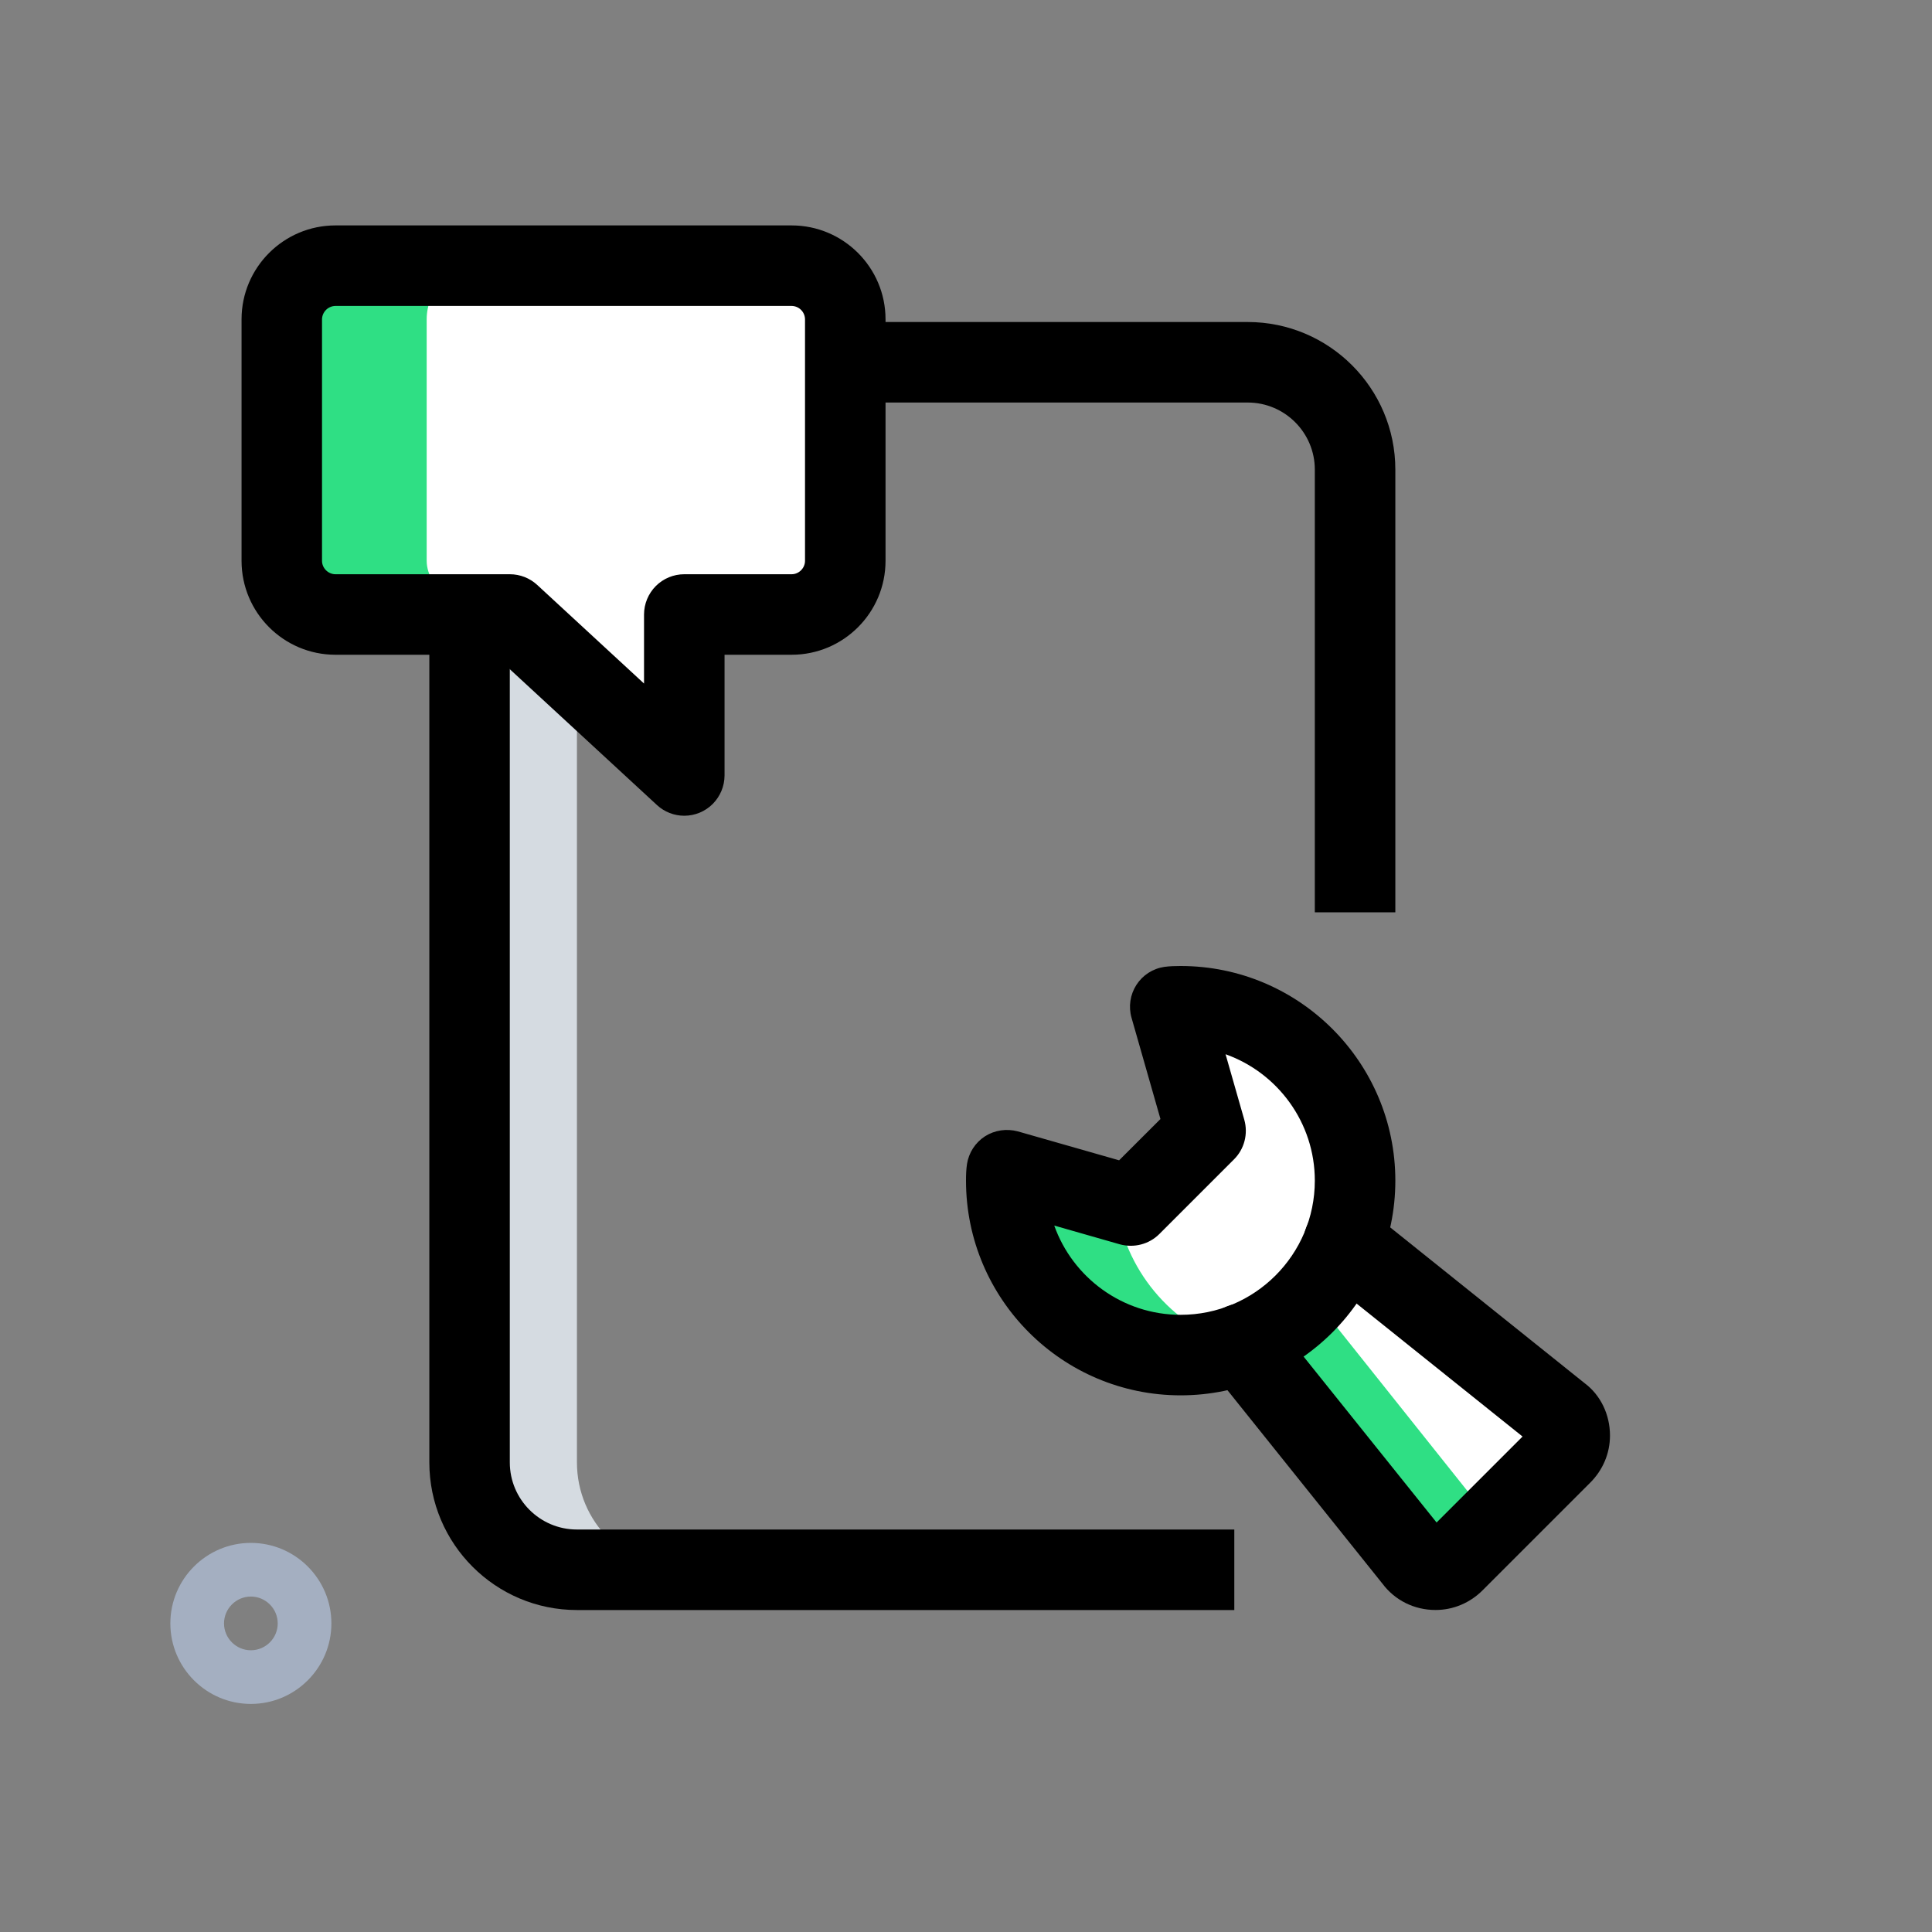
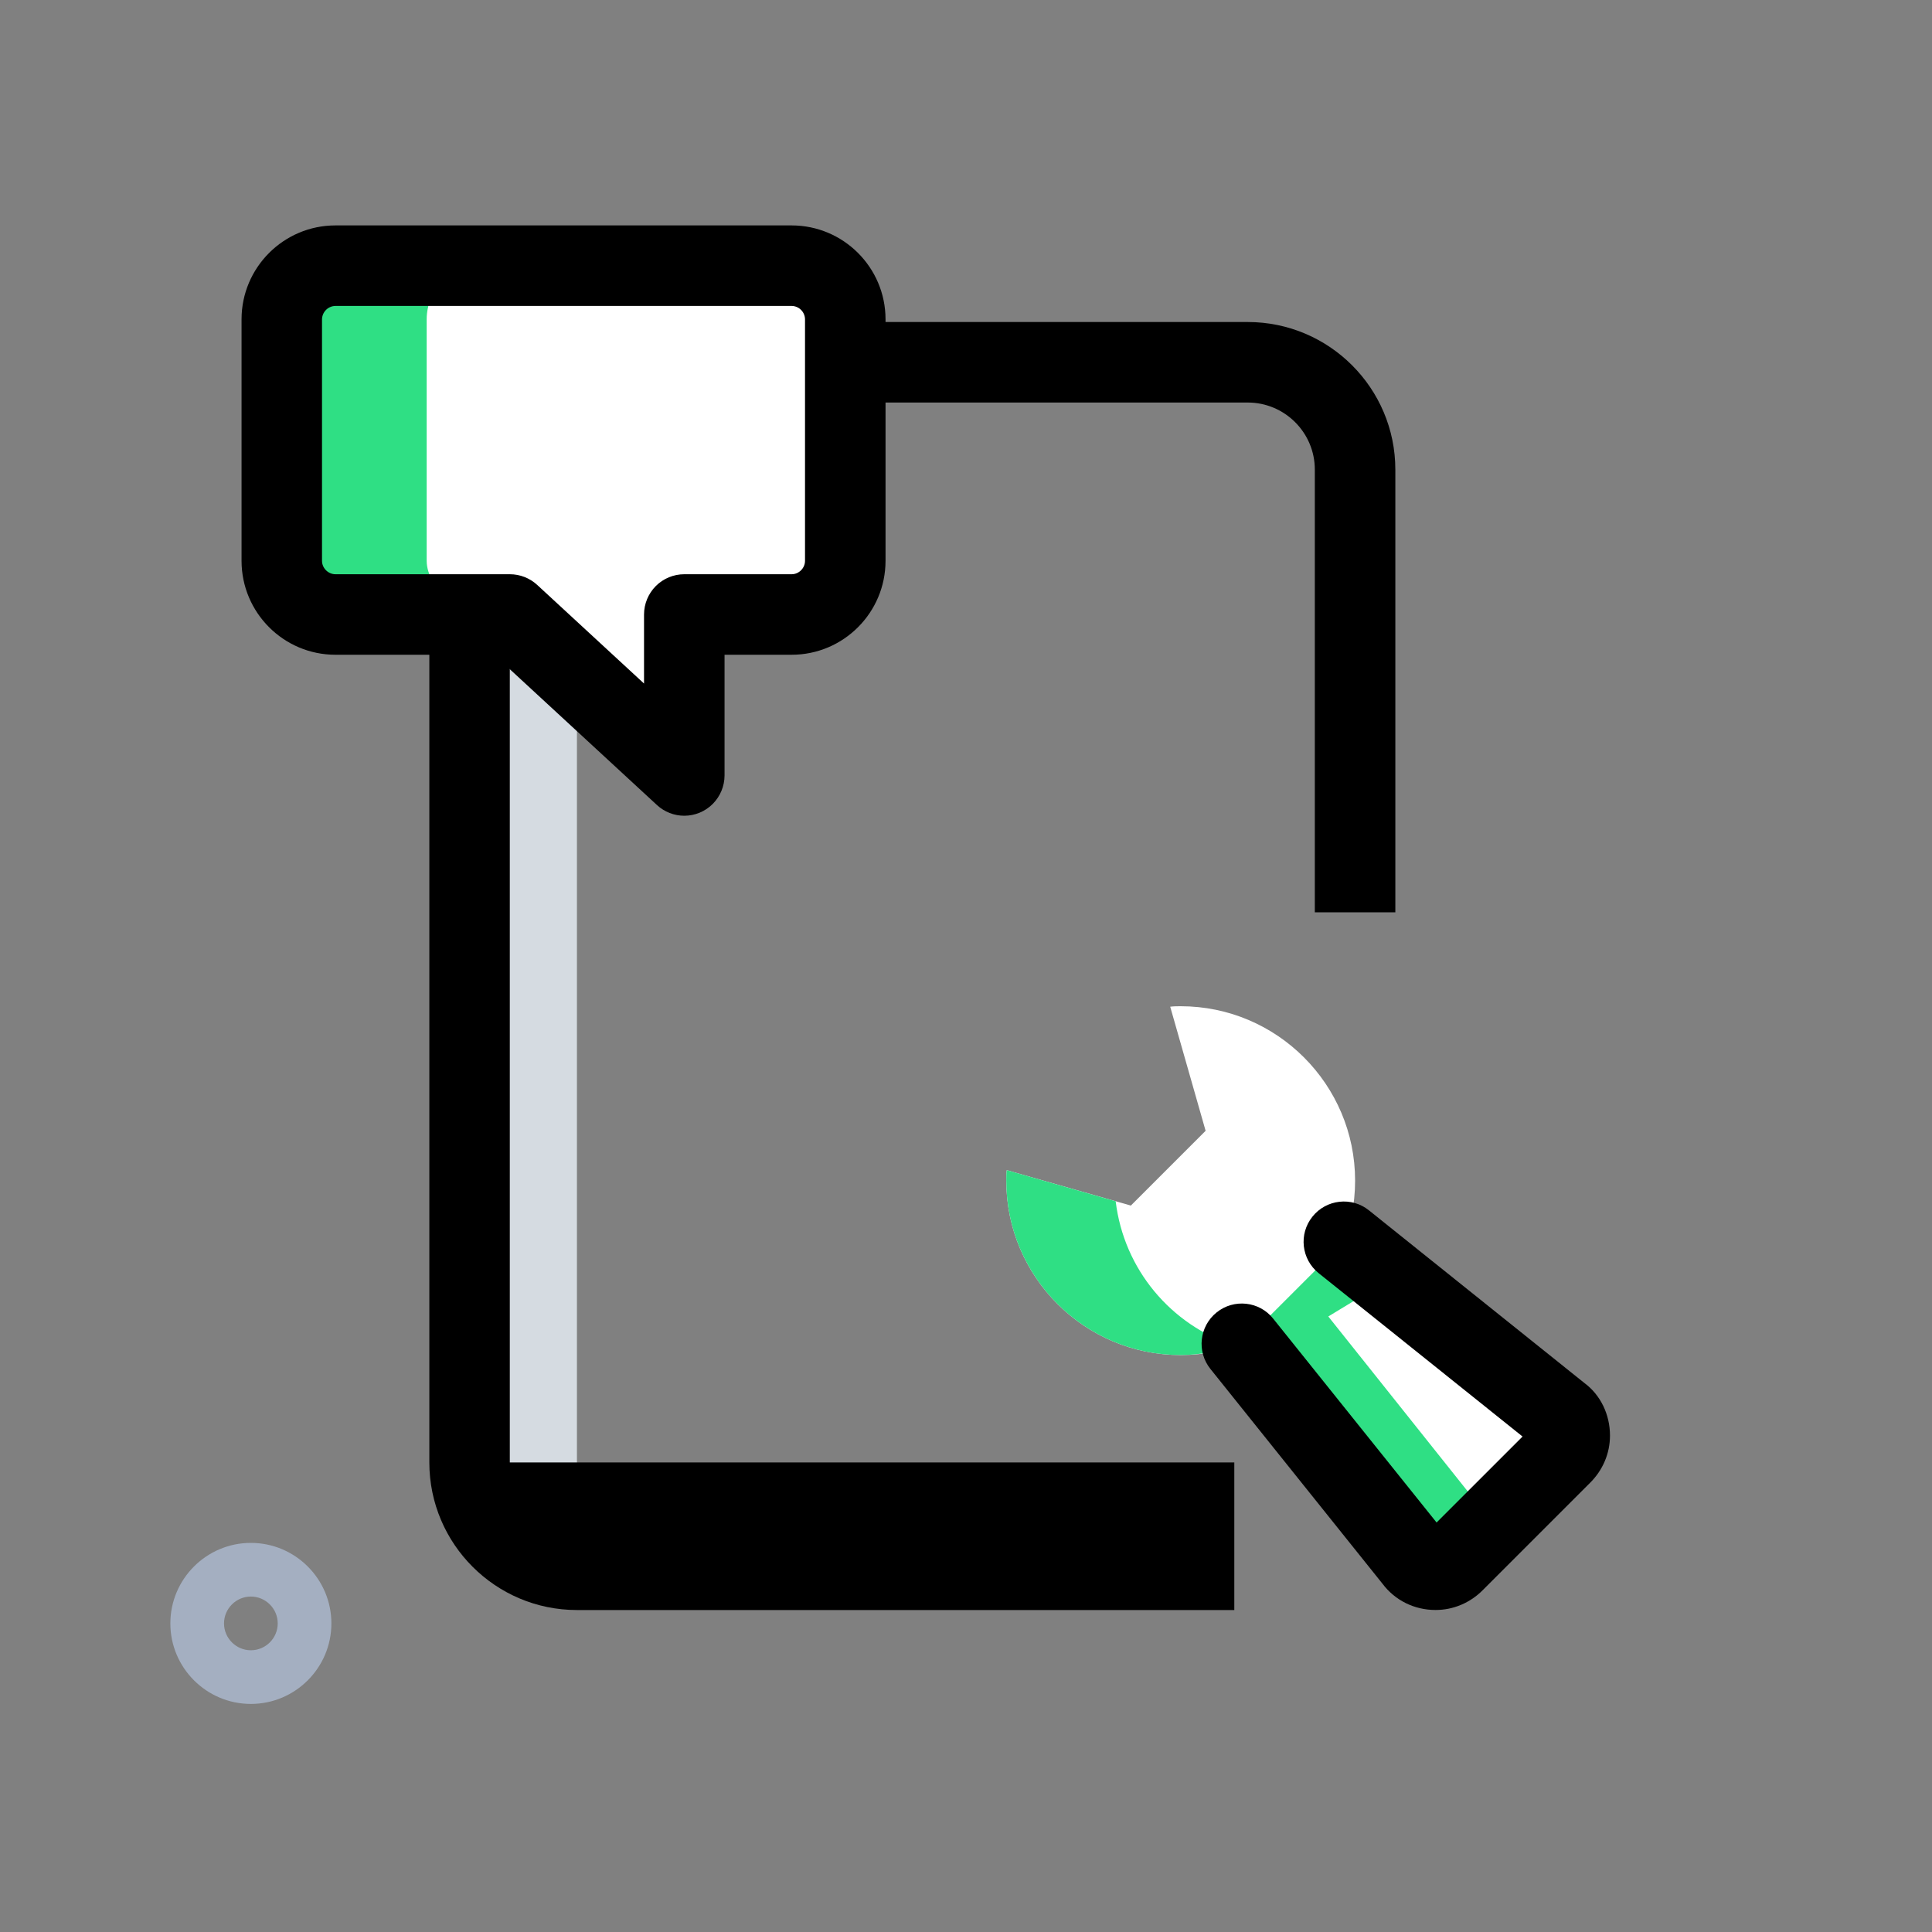
<svg xmlns="http://www.w3.org/2000/svg" width="40" height="40" viewBox="0 0 40 40" fill="none">
  <rect x="0" y="0" width="40" height="40" fill="#808080" stroke="none" />
  <g id="prepare-file">
    <path id="Vector" d="M5.194 35.278C4.275 35.278 3.527 34.53 3.527 33.611C3.527 32.692 4.275 31.944 5.194 31.944C6.113 31.944 6.861 32.692 6.861 33.611C6.861 34.53 6.113 35.278 5.194 35.278ZM5.194 33.055C4.888 33.055 4.638 33.305 4.638 33.611C4.638 33.917 4.888 34.167 5.194 34.167C5.5 34.167 5.75 33.917 5.75 33.611C5.75 33.305 5.5 33.055 5.194 33.055Z" fill="#A4AFC1" />
    <path id="Vector_2" d="M25.711 27.822L29.289 32.289C29.389 32.422 29.544 32.5 29.722 32.5C29.878 32.5 30.011 32.433 30.111 32.333L32.333 30.111C32.433 30.011 32.5 29.878 32.5 29.722C32.5 29.544 32.422 29.389 32.289 29.289L27.822 25.711L25.711 27.822Z" fill="white" />
    <path id="Vector_3" d="M20.844 24.227L23.413 24.96L24.961 23.412L24.228 20.843C24.301 20.833 24.373 20.833 24.445 20.833C26.436 20.833 28.056 22.453 28.056 24.444C28.056 26.435 26.436 28.055 24.445 28.055C22.454 28.055 20.834 26.435 20.834 24.444C20.834 24.372 20.834 24.3 20.844 24.227Z" fill="white" />
    <path id="Vector_4" d="M11.945 30.278V9.722C11.945 8.494 12.939 7.5 14.167 7.5H11.945C10.717 7.5 9.723 8.494 9.723 9.722V30.278C9.723 31.506 10.717 32.5 11.945 32.5H14.167C12.939 32.5 11.945 31.506 11.945 30.278Z" fill="#D5DBE1" />
    <path id="Vector_5" d="M27.501 27.256L28.782 26.479L27.823 25.711L25.712 27.822L29.29 32.289C29.39 32.422 29.545 32.5 29.723 32.5C29.878 32.5 30.012 32.433 30.112 32.333L30.911 31.534L27.501 27.256ZM23.099 24.871L20.844 24.227C20.834 24.3 20.834 24.372 20.834 24.444C20.834 26.435 22.454 28.055 24.445 28.055C24.835 28.055 25.204 27.977 25.556 27.862C24.243 27.433 23.268 26.281 23.099 24.871Z" fill="#2FDF84" />
-     <path id="Vector_6" d="M25.555 33.334H11.944C10.259 33.334 8.889 31.964 8.889 30.278V9.723C8.889 8.037 10.259 6.667 11.944 6.667H25.833C27.519 6.667 28.889 8.037 28.889 9.723V18.889H27.222V9.723C27.222 8.957 26.599 8.334 25.833 8.334H11.944C11.179 8.334 10.555 8.957 10.555 9.723V30.278C10.555 31.044 11.179 31.667 11.944 31.667H25.555V33.334Z" fill="black" />
+     <path id="Vector_6" d="M25.555 33.334H11.944C10.259 33.334 8.889 31.964 8.889 30.278V9.723C8.889 8.037 10.259 6.667 11.944 6.667H25.833C27.519 6.667 28.889 8.037 28.889 9.723V18.889H27.222V9.723C27.222 8.957 26.599 8.334 25.833 8.334H11.944C11.179 8.334 10.555 8.957 10.555 9.723V30.278H25.555V33.334Z" fill="black" />
    <g id="Group 1000001932">
      <path id="Vector_7" d="M5.833 6.611V11.611C5.833 12.222 6.333 12.722 6.944 12.722H10.556L14.167 16.056V12.722H16.389C17 12.722 17.5 12.222 17.5 11.611V6.611C17.5 6 17 5.5 16.389 5.5H6.944C6.333 5.5 5.833 6 5.833 6.611Z" fill="white" />
      <path id="Vector_8" d="M8.834 11.611V6.611C8.834 6 9.334 5.5 9.945 5.5H7.445C6.834 5.5 6.334 6 6.334 6.611V11.611C6.334 12.222 6.834 12.722 7.445 12.722H9.667C9.667 12.722 8.834 12.222 8.834 11.611Z" fill="#2FDF84" />
      <path id="Vector_9" d="M14.167 16.889C14.388 16.889 14.6 16.801 14.756 16.645C14.912 16.488 15 16.277 15.001 16.056V13.556H16.39C17.462 13.556 18.334 12.684 18.334 11.611V6.611C18.334 5.539 17.462 4.667 16.39 4.667H6.945C5.873 4.667 5.001 5.539 5.001 6.611V11.611C5.001 12.684 5.873 13.556 6.945 13.556H10.231L13.602 16.668C13.756 16.81 13.958 16.889 14.167 16.889ZM16.39 6.334C16.463 6.335 16.533 6.364 16.585 6.416C16.637 6.468 16.666 6.538 16.667 6.611V11.611C16.667 11.762 16.541 11.889 16.39 11.889H14.167C13.946 11.889 13.734 11.977 13.578 12.133C13.422 12.29 13.334 12.502 13.334 12.723V14.152L11.122 12.11C10.968 11.968 10.766 11.889 10.556 11.889H6.945C6.794 11.889 6.667 11.762 6.667 11.611V6.611C6.668 6.538 6.698 6.468 6.75 6.416C6.802 6.364 6.872 6.335 6.945 6.334H16.39Z" fill="black" />
    </g>
    <path id="Vector_10" d="M29.722 33.333C29.282 33.333 28.881 33.134 28.622 32.788L25.061 28.343C24.772 27.984 24.831 27.46 25.189 27.172C25.546 26.884 26.074 26.94 26.36 27.301L29.743 31.522L31.523 29.742L27.302 26.36C26.943 26.072 26.884 25.549 27.173 25.189C27.46 24.829 27.987 24.771 28.344 25.06L32.81 28.639C33.134 28.881 33.333 29.282 33.333 29.722C33.333 30.09 33.185 30.439 32.918 30.703L30.699 32.922C30.438 33.185 30.089 33.333 29.722 33.333ZM29.93 31.758L29.938 31.768C29.936 31.764 29.934 31.761 29.93 31.758ZM29.518 31.744C29.518 31.745 29.518 31.745 29.517 31.747L29.518 31.744ZM31.774 29.944C31.779 29.949 31.784 29.952 31.789 29.956L31.774 29.944Z" fill="black" />
-     <path id="Vector_11" d="M24.444 28.889C21.993 28.889 20 26.896 20 24.444C20 24.33 20.003 24.219 20.02 24.104C20.056 23.867 20.191 23.657 20.393 23.526C20.596 23.397 20.842 23.363 21.073 23.424L23.17 24.023L24.026 23.168L23.427 21.071C23.361 20.84 23.399 20.592 23.528 20.391C23.658 20.189 23.869 20.053 24.107 20.018C24.219 20.003 24.33 20 24.444 20C26.896 20 28.889 21.993 28.889 24.444C28.889 26.896 26.896 28.889 24.444 28.889ZM21.827 25.374C22.21 26.45 23.239 27.222 24.444 27.222C25.977 27.222 27.222 25.977 27.222 24.444C27.222 23.239 26.45 22.21 25.374 21.827L25.762 23.184C25.844 23.476 25.763 23.789 25.55 24.002L24.002 25.55C23.789 25.762 23.478 25.842 23.184 25.762L21.827 25.374Z" fill="black" />
  </g>
</svg>